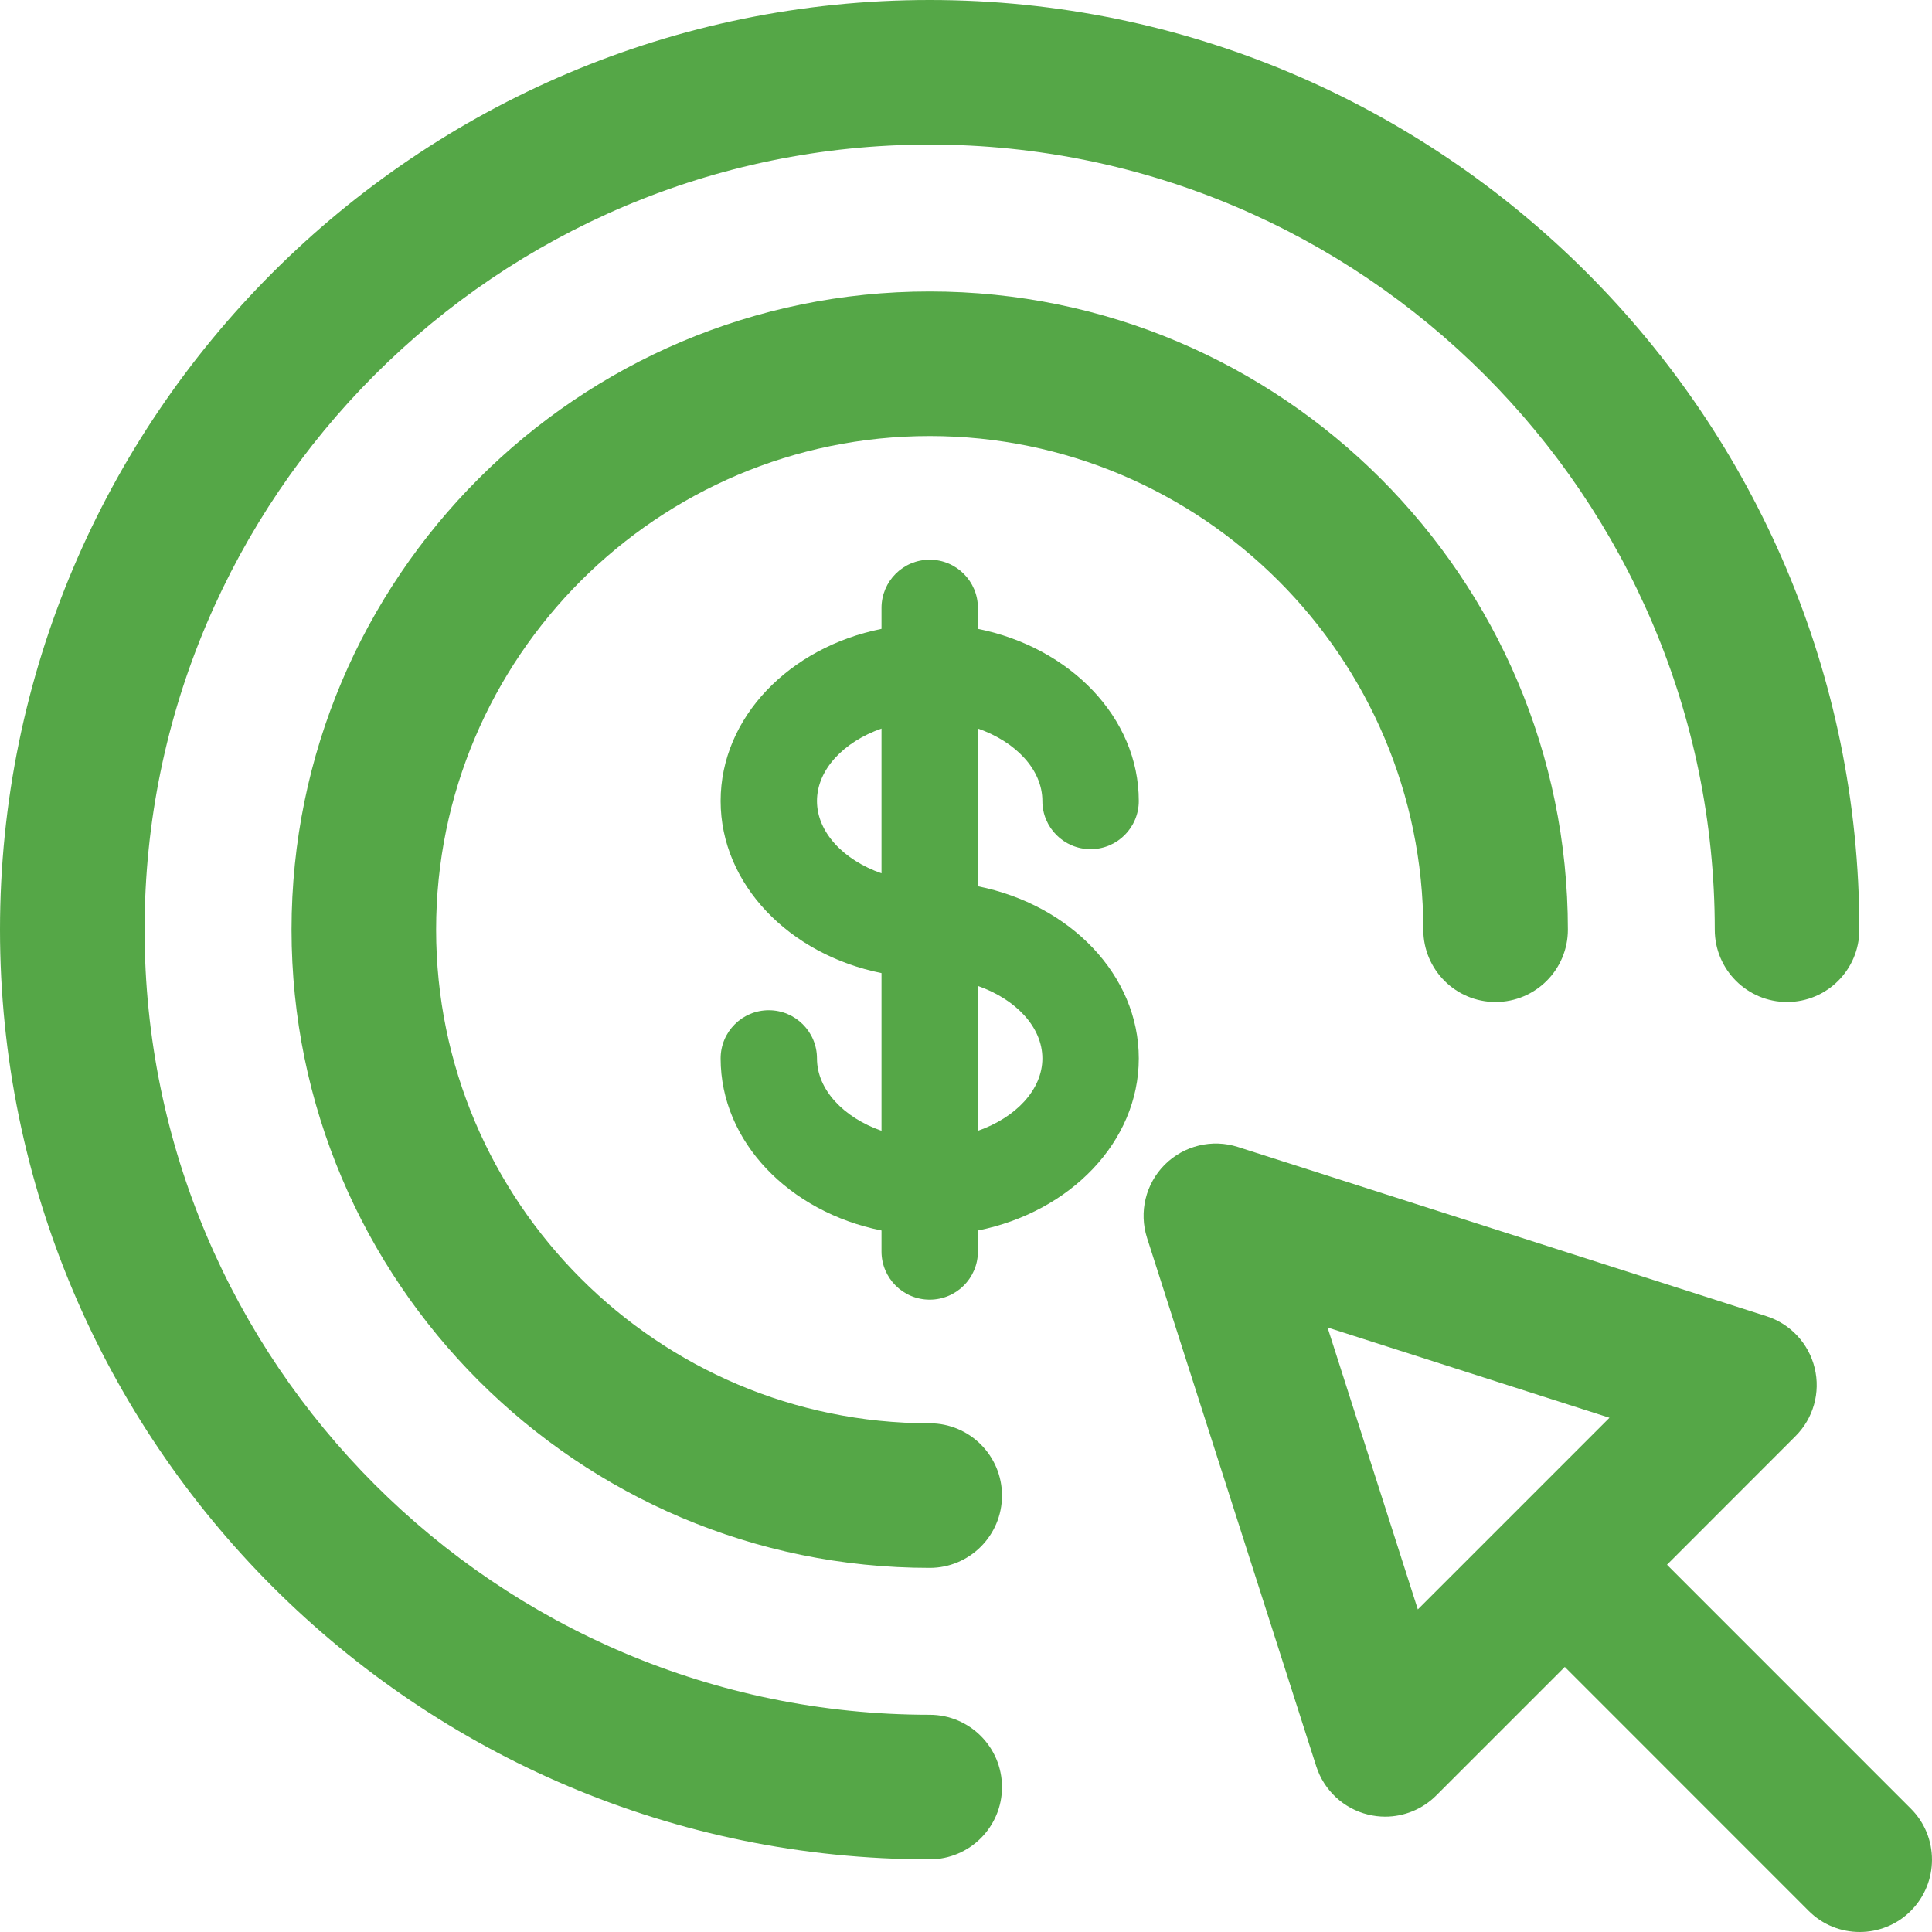
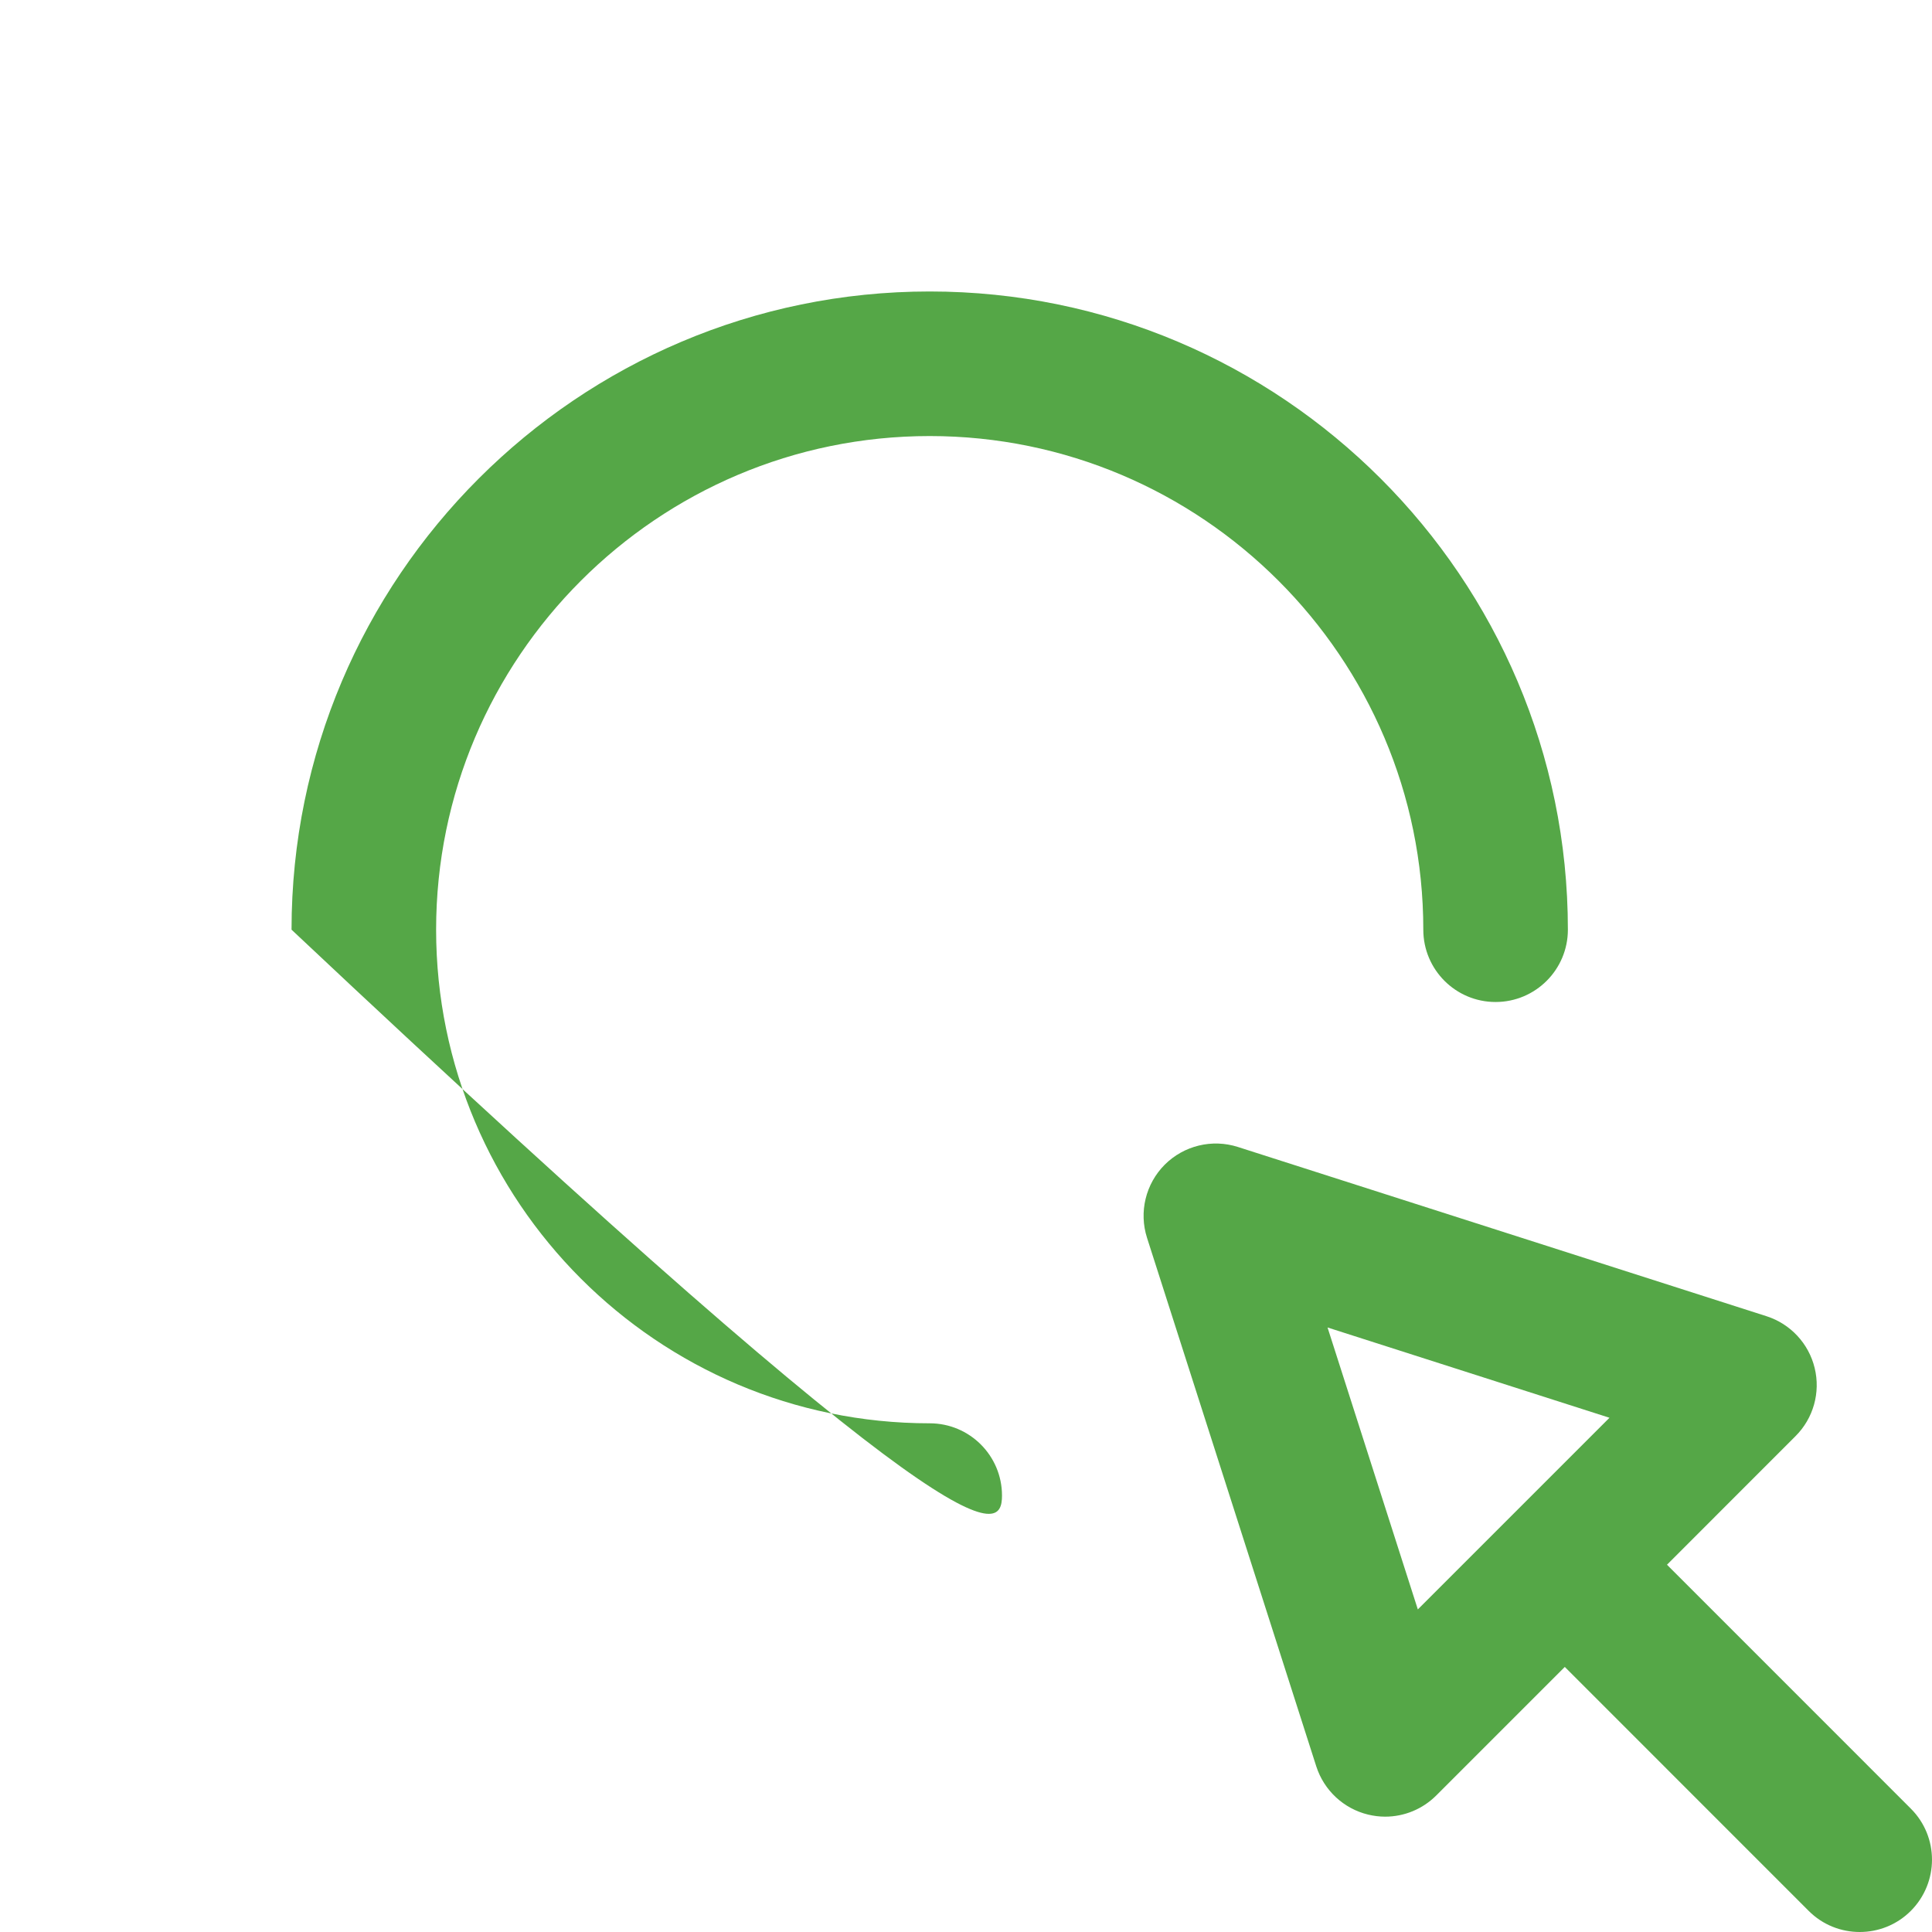
<svg xmlns="http://www.w3.org/2000/svg" width="30" height="30" viewBox="0 0 30 30" fill="none">
  <g clip-path="url(#clip0_1314_53)">
-     <path d="M14.436 26.627C7.714 26.627 2.245 21.158 2.245 14.436C2.245 7.714 7.714 2.245 14.436 2.245C21.158 2.245 26.627 7.714 26.627 14.436C26.627 15.056 27.13 15.559 27.75 15.559C28.37 15.559 28.872 15.056 28.872 14.436C28.872 6.476 22.396 0 14.436 0C6.476 0 0 6.476 0 14.436C0 22.396 6.476 28.872 14.436 28.872C15.056 28.872 15.559 28.37 15.559 27.75C15.559 27.13 15.056 26.627 14.436 26.627Z" fill="#55A747" />
-     <path d="M14.436 22.101C10.21 22.101 6.772 18.662 6.772 14.436C6.772 10.21 10.21 6.771 14.436 6.771C18.662 6.771 22.101 10.21 22.101 14.436C22.101 15.056 22.603 15.559 23.223 15.559C23.843 15.559 24.346 15.056 24.346 14.436C24.346 8.972 19.9 4.526 14.436 4.526C8.972 4.526 4.527 8.972 4.527 14.436C4.527 19.9 8.972 24.346 14.436 24.346C15.056 24.346 15.559 23.843 15.559 23.223C15.559 22.603 15.056 22.101 14.436 22.101Z" fill="#55A747" />
+     <path d="M14.436 22.101C10.21 22.101 6.772 18.662 6.772 14.436C6.772 10.21 10.21 6.771 14.436 6.771C18.662 6.771 22.101 10.21 22.101 14.436C22.101 15.056 22.603 15.559 23.223 15.559C23.843 15.559 24.346 15.056 24.346 14.436C24.346 8.972 19.9 4.526 14.436 4.526C8.972 4.526 4.527 8.972 4.527 14.436C15.056 24.346 15.559 23.843 15.559 23.223C15.559 22.603 15.056 22.101 14.436 22.101Z" fill="#55A747" />
    <path d="M29.671 28.084L25.885 24.297L27.881 22.3C28.158 22.024 28.271 21.623 28.178 21.242C28.086 20.862 27.802 20.557 27.43 20.438L19.222 17.81C18.822 17.682 18.384 17.788 18.086 18.085C17.789 18.383 17.683 18.821 17.811 19.221L20.439 27.428C20.559 27.801 20.864 28.085 21.244 28.177C21.332 28.198 21.421 28.209 21.509 28.209C21.803 28.209 22.089 28.093 22.302 27.88L24.298 25.884L28.084 29.671C28.303 29.891 28.59 30 28.878 30C29.165 30 29.452 29.891 29.671 29.672C30.109 29.233 30.11 28.522 29.671 28.084ZM22.016 24.991L20.614 20.613L24.992 22.015L22.016 24.991Z" fill="#55A747" />
-     <path d="M16.186 12.438C16.186 12.851 16.521 13.186 16.935 13.186C17.348 13.186 17.683 12.851 17.683 12.438C17.683 11.141 16.615 10.052 15.185 9.765V9.44C15.185 9.026 14.85 8.691 14.436 8.691C14.023 8.691 13.688 9.026 13.688 9.44V9.765C12.257 10.052 11.19 11.141 11.19 12.438C11.19 13.734 12.258 14.823 13.688 15.11V17.559C13.102 17.354 12.686 16.922 12.686 16.435C12.686 16.022 12.351 15.687 11.938 15.687C11.524 15.687 11.19 16.022 11.19 16.435C11.19 17.731 12.258 18.82 13.688 19.107V19.433C13.688 19.846 14.023 20.181 14.436 20.181C14.85 20.181 15.185 19.846 15.185 19.433V19.107C16.616 18.82 17.683 17.731 17.683 16.435C17.683 15.138 16.615 14.049 15.185 13.762V11.313C15.771 11.518 16.186 11.95 16.186 12.438ZM12.686 12.438C12.686 11.95 13.102 11.518 13.688 11.313V13.561C13.102 13.357 12.686 12.925 12.686 12.438ZM16.186 16.435C16.186 16.922 15.771 17.354 15.185 17.559V15.31C15.771 15.515 16.186 15.947 16.186 16.435Z" fill="#55A747" />
  </g>
  <defs>
    <clipPath id="clip0_1314_53">
      <rect width="30" height="30" fill="white" />
    </clipPath>
  </defs>
</svg>